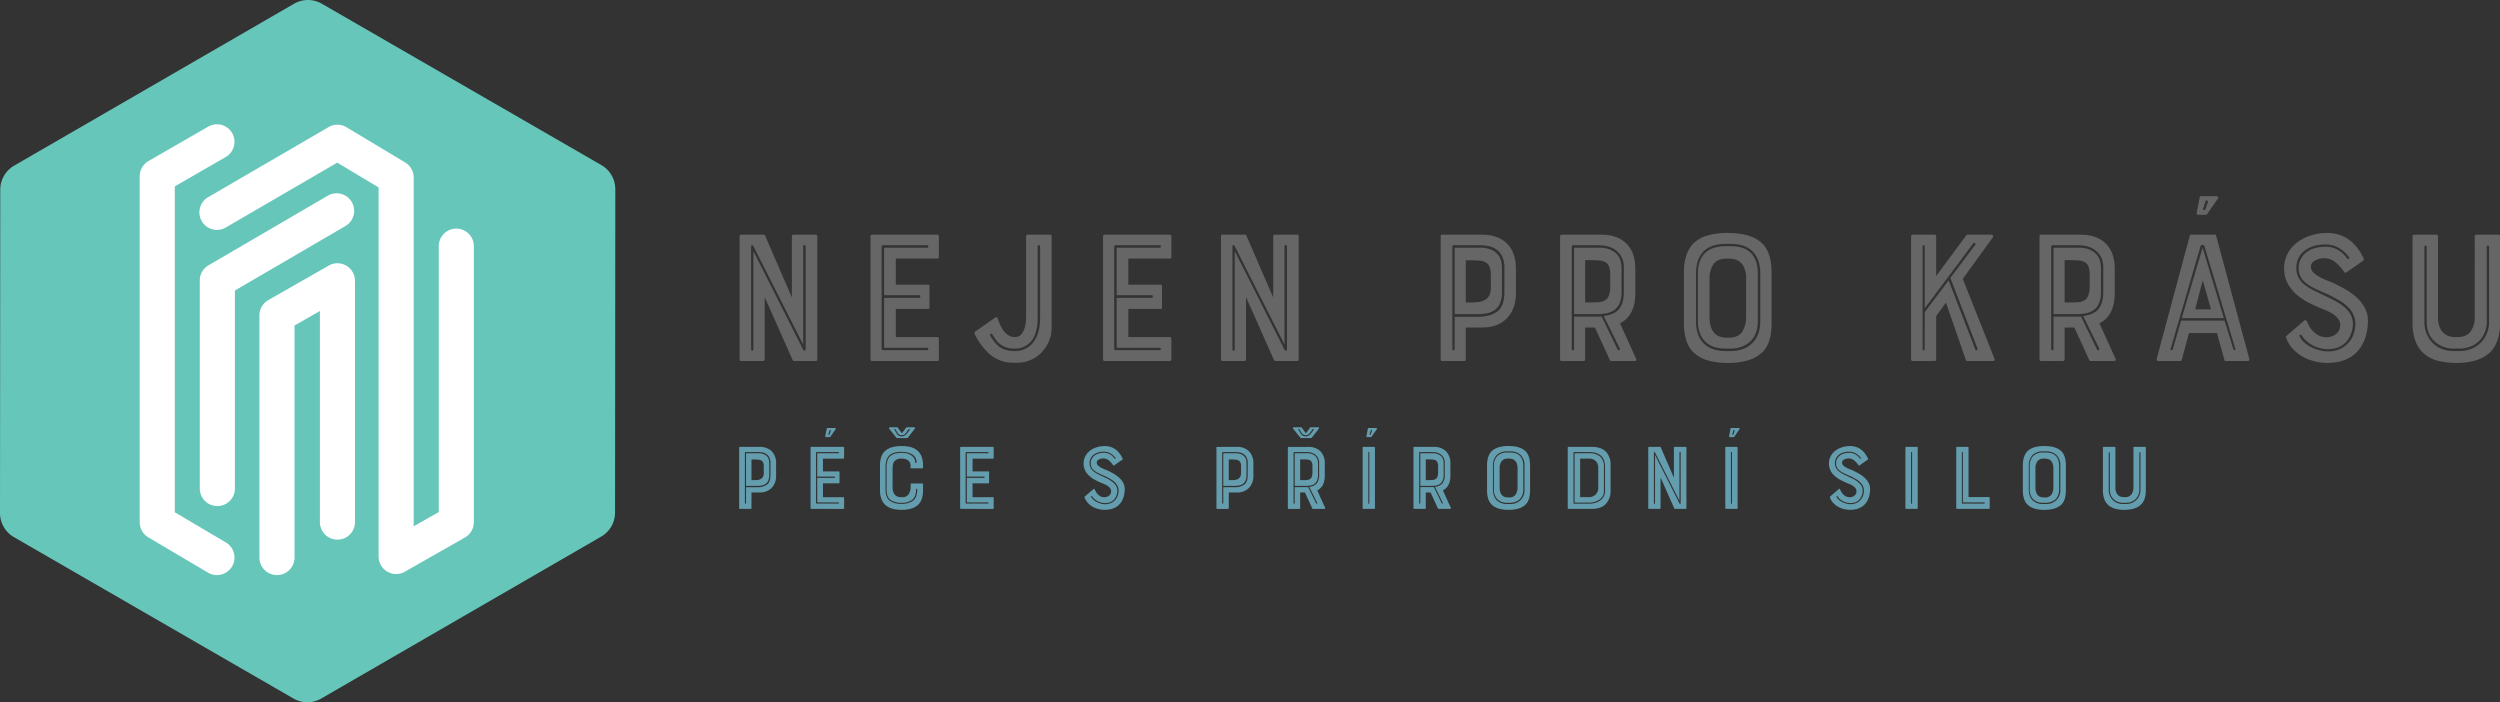
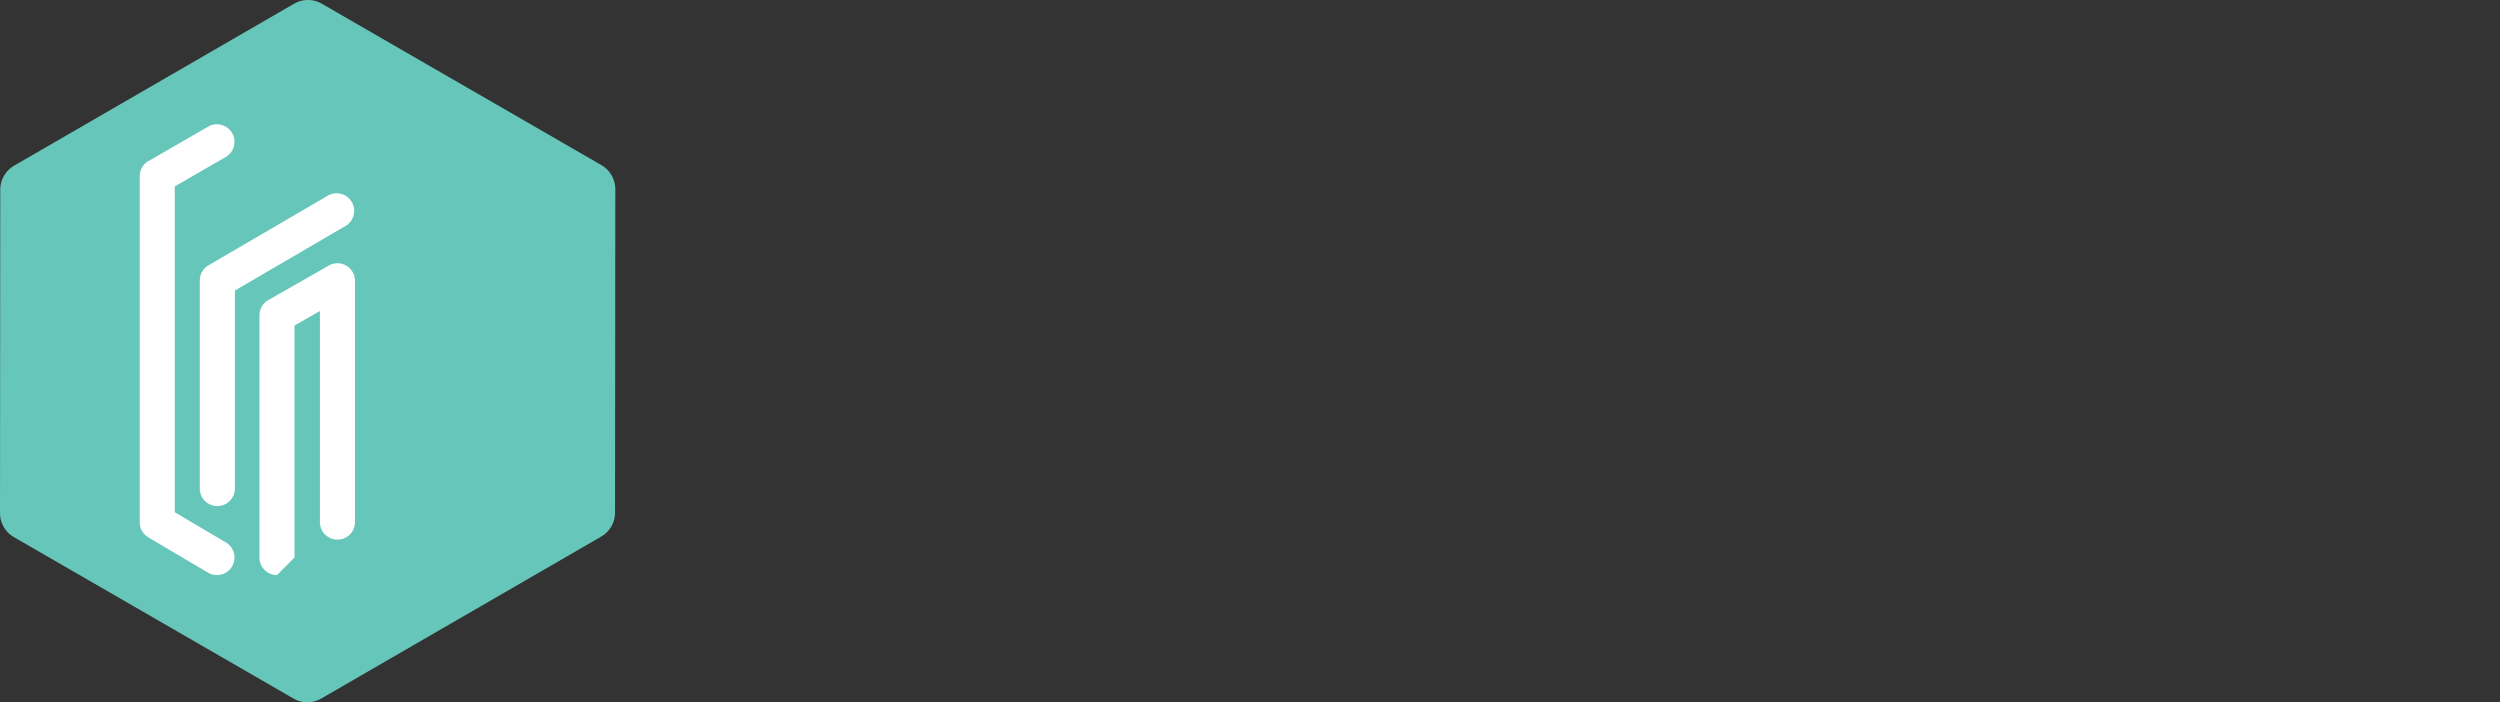
<svg xmlns="http://www.w3.org/2000/svg" width="1140" height="320.22" viewBox="0 0 1140 320.22">
  <rect x="0" y="0" width="1140" height="320.22" fill="#333333" stroke="none" />
  <g transform="translate(-742.234 -1581.51)">
    <g transform="translate(742.234 1581.51)">
      <path d="M232.041,459.029l-127.46-73.589a12.693,12.693,0,0,1-6.346-11l.119-147.426a12.7,12.7,0,0,1,6.338-10.978l127.615-73.816a12.7,12.7,0,0,1,12.7,0L372.47,215.8a12.694,12.694,0,0,1,6.347,11L378.7,374.23a12.693,12.693,0,0,1-6.338,10.978L244.744,459.024a12.692,12.692,0,0,1-12.7.005Z" transform="translate(-98.234 -140.51)" fill="#66c6ba" />
      <path d="M-7.672,200.094a7.96,7.96,0,0,1-4.064-1.115l-27.218-16.095A8,8,0,0,1-42.883,176V18.215a8,8,0,0,1,4.005-6.931L-11.66-4.4A8,8,0,0,1-.734-1.467,8,8,0,0,1-3.67,9.459L-26.883,22.838v148.6l23.29,13.772A8,8,0,0,1-.779,196.165,8,8,0,0,1-7.672,200.094Z" transform="translate(106.591 62.147)" fill="#fff" />
-       <path d="M948.63,793.16a8,8,0,0,1-8-8V616.874L921.793,605.56l-50.845,29.589A8,8,0,0,1,862.9,621.32l54.934-31.968a8,8,0,0,1,8.143.056l26.773,16.081a8,8,0,0,1,3.881,6.858V771.4l11.438-6.512V643.648a8,8,0,0,1,16,0v125.89a8,8,0,0,1-4.042,6.952l-27.437,15.621A8,8,0,0,1,948.63,793.16Z" transform="translate(-767.997 -531.403)" fill="#fff" />
      <path d="M867.146,770.319a8,8,0,0,1-8-8V667.437a8,8,0,0,1,3.967-6.909l54.4-31.747a8,8,0,1,1,8.065,13.819l-50.428,29.432v90.289A8,8,0,0,1,867.146,770.319Z" transform="translate(-768.043 -539.548)" fill="#fff" />
-       <path d="M901.427,810.1a8,8,0,0,1-8-8V691.646a8,8,0,0,1,4.034-6.948l27.575-15.741A8,8,0,0,1,937,675.9V785.934a8,8,0,0,1-16,0v-96.25l-11.575,6.607V802.1A8,8,0,0,1,901.427,810.1Z" transform="translate(-775.126 -547.857)" fill="#fff" />
+       <path d="M901.427,810.1a8,8,0,0,1-8-8V691.646a8,8,0,0,1,4.034-6.948l27.575-15.741A8,8,0,0,1,937,675.9V785.934a8,8,0,0,1-16,0v-96.25l-11.575,6.607V802.1Z" transform="translate(-775.126 -547.857)" fill="#fff" />
    </g>
-     <path d="M34.165-76.383a.694.694,0,0,1,.785-.785H44.987a.694.694,0,0,1,.785.785v56.029a.694.694,0,0,1-.785.785H35.3a.75.75,0,0,1-.785-.436L21.773-48.718v28.363a.694.694,0,0,1-.785.785H11.038q-.7,0-.7-.785V-76.383q0-.785.7-.785h10.3a.736.736,0,0,1,.611.436L34.165-48.543Zm6.284,4.451q0-.436-.567-.524t-.567.524v44.858L16.536-72.107a.632.632,0,0,0-.567-.262q-.393,0-.393.436v47.04q0,.611.524.611t.524-.611V-69.663L39.314-24.718a.7.7,0,0,0,.7.393.432.432,0,0,0,.436-.48ZM70.732-19.569q-.7,0-.7-.785V-76.383q0-.785.7-.785H100.4a.694.694,0,0,1,.785.785v9.338a.694.694,0,0,1-.785.785H81.554V-54.39H96.216q.7,0,.7.785v9.513q0,.785-.7.785H81.554v12.829H100.4a.694.694,0,0,1,.785.785v9.338a.694.694,0,0,1-.785.785ZM75.1-25.241a.617.617,0,0,0,.7.7H95.867q.611,0,.524-.524t-.524-.524H76.23V-48.369H92.288q.436,0,.436-.611t-.436-.611H76.23V-71.234H95.867q.436,0,.524-.567t-.524-.567H75.794a.617.617,0,0,0-.7.7Zm76.712-51.927a.694.694,0,0,1,.785.785v41.8a15.264,15.264,0,0,1-1.222,6.022,16.594,16.594,0,0,1-3.316,5.062,15.4,15.4,0,0,1-4.975,3.447,15.231,15.231,0,0,1-6.2,1.265H134.7a16.314,16.314,0,0,1-10.385-3.927,31.183,31.183,0,0,1-3.8-4.189,26.126,26.126,0,0,1-3.011-5.062.825.825,0,0,1,.262-1.047l9.164-6.371a1,1,0,0,1,.567-.175q.305,0,.48.436.436,1.309,1.091,2.836a14.436,14.436,0,0,0,1.571,2.793,8.956,8.956,0,0,0,2.182,2.138,5.172,5.172,0,0,0,3.011.873,3.6,3.6,0,0,0,2.662-1,6.993,6.993,0,0,0,1.571-2.487,12.389,12.389,0,0,0,.742-3.142,29.343,29.343,0,0,0,.175-3.055V-76.383a.694.694,0,0,1,.785-.785ZM125.539-31.787q-.262-.436-.742-.131t-.131.829a23.292,23.292,0,0,0,1.745,2.662,12.167,12.167,0,0,0,2.182,2.225,9.514,9.514,0,0,0,2.967,1.527,13.307,13.307,0,0,0,4.1.567,10.249,10.249,0,0,0,8.6-4.015q3.1-4.015,3.1-11.084V-71.932q0-.436-.567-.436t-.567.436V-39.2a24.134,24.134,0,0,1-.655,5.847,12.085,12.085,0,0,1-2.051,4.451,9.451,9.451,0,0,1-7.855,3.665,11.511,11.511,0,0,1-3.709-.524,9.907,9.907,0,0,1-2.705-1.4,9.346,9.346,0,0,1-2.051-2.095Q126.325-30.478,125.539-31.787Zm51.229,12.218q-.7,0-.7-.785V-76.383q0-.785.7-.785H206.44a.694.694,0,0,1,.785.785v9.338a.694.694,0,0,1-.785.785H187.59V-54.39h14.662q.7,0,.7.785v9.513q0,.785-.7.785H187.59v12.829H206.44a.694.694,0,0,1,.785.785v9.338a.694.694,0,0,1-.785.785Zm4.364-5.673a.617.617,0,0,0,.7.7H201.9q.611,0,.524-.524t-.524-.524H182.266V-48.369h16.058q.436,0,.436-.611t-.436-.611H182.266V-71.234H201.9q.436,0,.524-.567t-.524-.567H181.83a.617.617,0,0,0-.7.7Zm72.523-51.141a.694.694,0,0,1,.785-.785h10.036a.694.694,0,0,1,.785.785v56.029a.694.694,0,0,1-.785.785h-9.687a.75.75,0,0,1-.785-.436L241.262-48.718v28.363a.694.694,0,0,1-.785.785h-9.949q-.7,0-.7-.785V-76.383q0-.785.7-.785h10.3a.736.736,0,0,1,.611.436l12.218,28.189Zm6.284,4.451q0-.436-.567-.524t-.567.524v44.858L236.026-72.107a.632.632,0,0,0-.567-.262q-.393,0-.393.436v47.04q0,.611.524.611t.524-.611V-69.663L258.8-24.718a.7.7,0,0,0,.7.393.432.432,0,0,0,.436-.48Zm88.843-5.236q7.331,0,11.433,4.015t4.1,11.694v11q0,7.069-4.058,11.345t-11.476,4.276H341.45v14.487a.694.694,0,0,1-.785.785H330.628q-.611,0-.611-.785V-76.383q0-.785.611-.785Zm4.1,18.327a9.89,9.89,0,0,0-.524-3.578,4.123,4.123,0,0,0-1.615-2.007,6.329,6.329,0,0,0-2.793-.873,39.468,39.468,0,0,0-3.971-.175H341.45v19.2h2.531a25.773,25.773,0,0,0,3.447-.218,7.278,7.278,0,0,0,2.836-.96,5.221,5.221,0,0,0,1.92-2.051,7.664,7.664,0,0,0,.7-3.578Zm6.2-3.142a11.248,11.248,0,0,0-1.222-5.673,8.476,8.476,0,0,0-3.011-3.142,9.982,9.982,0,0,0-3.753-1.309,26.484,26.484,0,0,0-3.447-.262H335.865a.5.5,0,0,0-.349.175.5.5,0,0,0-.175.349v46.952q0,.436.524.436t.524-.436V-39.729h10.473q5.76,0,8.989-2.444t3.229-8.9Zm-11.433-9.251a12.767,12.767,0,0,1,5.716,1.047,8.113,8.113,0,0,1,3.055,2.487,7.359,7.359,0,0,1,1.265,3.055,17.261,17.261,0,0,1,.262,2.662v10.909a12.448,12.448,0,0,1-.96,5.324,7.387,7.387,0,0,1-2.531,3.055,9.2,9.2,0,0,1-3.535,1.4,23.147,23.147,0,0,1-4.058.349H336.388V-71.234ZM417.2-42.347a11.5,11.5,0,0,1-5.411,5.585l7.331,16.145a.827.827,0,0,1,0,.742.644.644,0,0,1-.611.305H407.777a.619.619,0,0,1-.611-.436l-6.807-14.836h-4.451v14.487a.694.694,0,0,1-.785.785H385.086q-.611,0-.611-.785V-76.383q0-.785.611-.785h18.153q7.331,0,11.433,4.015t4.1,11.694v11a23.639,23.639,0,0,1-.393,4.364A15.354,15.354,0,0,1,417.2-42.347Zm-9.862-16.494a11.12,11.12,0,0,0-.48-3.622,3.965,3.965,0,0,0-1.527-2.051,6.016,6.016,0,0,0-2.749-.873q-1.7-.175-4.145-.175h-2.531v19.287h2.531q2.094,0,3.709-.131a6.493,6.493,0,0,0,2.749-.785,4.226,4.226,0,0,0,1.745-2.051,11.047,11.047,0,0,0,.7-3.927ZM390.846-39.816h12.567l7.331,15.1q.175.349.655.218t.305-.742l-7.331-14.836q5.149-.7,7.156-3.4t2.007-7.593V-61.983a10.1,10.1,0,0,0-1.4-5.673,9.441,9.441,0,0,0-3.316-3.142,11.147,11.147,0,0,0-3.8-1.309,22.6,22.6,0,0,0-2.924-.262H390.323a.5.5,0,0,0-.349.175.5.5,0,0,0-.175.349v46.952q0,.436.524.436t.524-.436ZM412.49-51.074a12.447,12.447,0,0,1-.96,5.324A7.387,7.387,0,0,1,409-42.7a9.215,9.215,0,0,1-3.578,1.4,23.9,23.9,0,0,1-4.1.349H390.846V-71.234H402.1a12.579,12.579,0,0,1,5.585,1.047,8.459,8.459,0,0,1,3.142,2.487,7.541,7.541,0,0,1,1.353,3.055,14.873,14.873,0,0,1,.305,2.662Zm48.523-26.88q11.171,0,16.058,5.236,3.84,4.189,3.84,12.829v22.953q0,8.9-3.84,13a15.7,15.7,0,0,1-6.458,3.927,30.616,30.616,0,0,1-9.6,1.309,30.861,30.861,0,0,1-9.731-1.309,15.73,15.73,0,0,1-6.415-3.927,13.835,13.835,0,0,1-2.924-5.28,25.923,25.923,0,0,1-1-7.724V-59.888a24.71,24.71,0,0,1,1-7.549,15.689,15.689,0,0,1,2.924-5.367,15.332,15.332,0,0,1,6.458-3.884A31.942,31.942,0,0,1,461.013-77.954ZM469.3-57.008a13.051,13.051,0,0,0-.7-4.669,7.485,7.485,0,0,0-1.833-2.836,5.753,5.753,0,0,0-2.531-1.4,11.476,11.476,0,0,0-2.793-.349H460.4q-4.189,0-5.978,2.487a11.375,11.375,0,0,0-1.789,6.764v17.454a13.423,13.423,0,0,0,.7,4.713,7.319,7.319,0,0,0,1.789,2.836,6.048,6.048,0,0,0,2.487,1.4,10.274,10.274,0,0,0,2.793.393h1.047q4.189,0,5.978-2.575a12.081,12.081,0,0,0,1.876-6.764ZM446.439-37.634a17.864,17.864,0,0,0,.829,5.585,11.593,11.593,0,0,0,2.662,4.451q3.491,3.491,10.036,3.491h2.269q6.2,0,9.862-3.622t3.665-9.905V-59.278q0-6.72-3.447-10.211t-10.08-3.491h-2.269q-6.72,0-10.124,3.491t-3.4,10.211Zm13.527,12.393q-6.109,0-9.338-3.229-3.316-3.316-3.316-9.164V-59.278q0-6.284,3.229-9.469t9.425-3.185h2.269q12.393,0,12.393,12.654v21.643a14.716,14.716,0,0,1-.873,5.149,11.257,11.257,0,0,1-2.618,4.1,13.179,13.179,0,0,1-3.971,2.313,14.029,14.029,0,0,1-4.931.829ZM581.187-77.168a.7.7,0,0,1,.654.393.781.781,0,0,1-.044.829L568.1-57.008l14.487,36.48a.594.594,0,0,1-.044.655.752.752,0,0,1-.655.305H570.1a.56.56,0,0,1-.611-.524l-9.076-26.094-4.451,6.109v19.723a.694.694,0,0,1-.785.785H545.23q-.7,0-.7-.785V-76.383q0-.785.7-.785h9.949a.694.694,0,0,1,.785.785v18.065l13.7-18.5a.829.829,0,0,1,.7-.349ZM549.769-24.892q0,.436.48.436t.48-.436V-41.823L561.638-56.31l12.218,31.592q.175.349.655.175a.485.485,0,0,0,.305-.7l-12.393-32.2,11.345-15.1q.349-.349-.044-.742a.52.52,0,0,0-.829.044L550.729-43.569V-71.932q0-.436-.48-.436t-.48.436Zm86.05-17.454a11.5,11.5,0,0,1-5.411,5.585l7.331,16.145a.826.826,0,0,1,0,.742.644.644,0,0,1-.611.305H626.393a.619.619,0,0,1-.611-.436l-6.807-14.836h-4.451v14.487a.694.694,0,0,1-.785.785H603.7q-.611,0-.611-.785V-76.383q0-.785.611-.785h18.153q7.331,0,11.433,4.015t4.1,11.694v11A23.642,23.642,0,0,1,637-46.1,15.348,15.348,0,0,1,635.819-42.347Zm-9.862-16.494a11.12,11.12,0,0,0-.48-3.622,3.966,3.966,0,0,0-1.527-2.051,6.016,6.016,0,0,0-2.749-.873q-1.7-.175-4.145-.175h-2.531v19.287h2.531q2.095,0,3.709-.131a6.492,6.492,0,0,0,2.749-.785,4.226,4.226,0,0,0,1.745-2.051,11.049,11.049,0,0,0,.7-3.927ZM609.463-39.816H622.03l7.331,15.1q.174.349.655.218t.305-.742L622.99-40.078q5.149-.7,7.156-3.4t2.007-7.593V-61.983a10.1,10.1,0,0,0-1.4-5.673,9.439,9.439,0,0,0-3.316-3.142,11.147,11.147,0,0,0-3.8-1.309,22.6,22.6,0,0,0-2.924-.262H608.939a.5.5,0,0,0-.349.175.5.5,0,0,0-.175.349v46.952q0,.436.524.436t.524-.436Zm21.643-11.258a12.447,12.447,0,0,1-.96,5.324,7.388,7.388,0,0,1-2.531,3.055,9.215,9.215,0,0,1-3.578,1.4,23.9,23.9,0,0,1-4.1.349H609.463V-71.234h11.258a12.579,12.579,0,0,1,5.585,1.047,8.459,8.459,0,0,1,3.142,2.487,7.541,7.541,0,0,1,1.353,3.055,14.871,14.871,0,0,1,.305,2.662ZM671.6-76.645q.175-.524.611-.524h10.822q.436,0,.611.524l15.1,56.116q.174.96-.785.96h-9.949a.56.56,0,0,1-.611-.524l-3.4-12.218H671.251l-3.316,12.218q-.175.524-.611.524H657.288q-.96,0-.785-.96Zm9.687,33.512L677.535-56.31l-3.491,13.178ZM691.5-24.892a.5.5,0,0,0,.611.349q.436-.087.262-.611L678.408-71.583a1.008,1.008,0,0,0-1-.916q-.829-.044-1,.916L662.873-25.154q-.175.436.305.611a.45.45,0,0,0,.655-.262l3.84-13.178h19.811ZM677.448-71.234l9.687,32.116h-19.2Zm-1.309-22.953q.087-.524.785-.524h6.72a1.1,1.1,0,0,1,.873.305q.262.305-.174.916l-4.625,6.633a1.012,1.012,0,0,1-.873.611h-3.316a1,1,0,0,1-.567-.218.593.593,0,0,1-.218-.655Zm1.571,5.062q-.262.436.262.7t.7-.262L679.891-92q.175-.436-.349-.742t-.785.393Zm59.869,34.211q2.443,1.222,5.149,2.749a26.553,26.553,0,0,1,4.974,3.622,18.558,18.558,0,0,1,3.709,4.713,12.291,12.291,0,0,1,1.44,6.022q0,.96-.131,2.356a25.618,25.618,0,0,1-.48,3.011,22.49,22.49,0,0,1-1,3.316,16.69,16.69,0,0,1-1.7,3.273q-4.8,7.156-15.273,7.156a24.019,24.019,0,0,1-5.673-.7,21.5,21.5,0,0,1-5.454-2.138,18.382,18.382,0,0,1-4.582-3.622A14.632,14.632,0,0,1,715.5-30.39a.518.518,0,0,1,.262-.7l8.029-6.894q.7-.524,1.135.175.174.349.393.829t.567,1.178a10.566,10.566,0,0,0,3.142,3.709,7.628,7.628,0,0,0,4.8,1.7,7.908,7.908,0,0,0,2.138-.305,6.944,6.944,0,0,0,2.051-.96,5.068,5.068,0,0,0,1.571-1.745,5.375,5.375,0,0,0,.611-2.662,4.4,4.4,0,0,0-.916-2.705,9.382,9.382,0,0,0-2.269-2.138,17.211,17.211,0,0,0-2.88-1.571q-1.527-.655-2.836-1.178-2.967-1.222-5.891-2.749a26.6,26.6,0,0,1-5.455-3.8q-5.324-4.975-5.324-11.345a14.467,14.467,0,0,1,1.7-7.156,15.8,15.8,0,0,1,4.494-5.105,20.45,20.45,0,0,1,6.284-3.1,24.478,24.478,0,0,1,7.069-1.047q11.258,0,16.756,11.694a.7.7,0,0,1-.262.96L742.9-59.888q-.436.262-.873-.262a20.286,20.286,0,0,0-4.364-4.756,7.8,7.8,0,0,0-4.713-1.527,10.971,10.971,0,0,0-1.745.175,8.012,8.012,0,0,0-2.007.611,5.214,5.214,0,0,0-1.658,1.178,2.748,2.748,0,0,0-.7,1.964,3.535,3.535,0,0,0,1.178,2.618,13.021,13.021,0,0,0,2.88,2.051,29.887,29.887,0,0,0,3.535,1.615Q736.269-55.525,737.578-54.914ZM721.695-30.827a8.739,8.739,0,0,0,2.269,2.924,15.471,15.471,0,0,0,3.273,2.138,18.612,18.612,0,0,0,3.753,1.353,15.971,15.971,0,0,0,3.8.48,12.931,12.931,0,0,0,4.495-.785,11.568,11.568,0,0,0,3.753-2.225,12.02,12.02,0,0,0,2.662-3.447A12.5,12.5,0,0,0,747-34.929a10.6,10.6,0,0,0-.567-5.28,11.917,11.917,0,0,0-2.618-3.927,19.009,19.009,0,0,0-3.971-3.011q-2.269-1.309-4.625-2.531L732.429-50.9q-2.444-1.047-4.495-2.095a19.473,19.473,0,0,1-3.535-2.269,8.956,8.956,0,0,1-2.313-2.836,8.412,8.412,0,0,1-.829-3.884,8.47,8.47,0,0,1,1.047-4.276,9.544,9.544,0,0,1,2.749-3.055,11.59,11.59,0,0,1,3.884-1.789,17.616,17.616,0,0,1,4.451-.567,11.6,11.6,0,0,1,3.665.524,11.472,11.472,0,0,1,2.749,1.309,12.031,12.031,0,0,1,2.051,1.7,12.933,12.933,0,0,1,1.4,1.7q.436.524.873.218t0-.829a19.134,19.134,0,0,0-1.44-1.658,14.787,14.787,0,0,0-2.225-1.876,12.492,12.492,0,0,0-3.055-1.527,12.129,12.129,0,0,0-4.015-.611,18.506,18.506,0,0,0-4.974.655,13.228,13.228,0,0,0-4.189,1.964,9.609,9.609,0,0,0-2.924,3.36,9.979,9.979,0,0,0-1.091,4.756,9.175,9.175,0,0,0,.916,4.233,10.057,10.057,0,0,0,2.531,3.142,21.542,21.542,0,0,0,3.753,2.487q2.138,1.135,4.669,2.269l2.706,1.309q6.545,3.055,9.076,6.2a9.364,9.364,0,0,1,2.007,7.331,13.147,13.147,0,0,1-1.876,5.324,10.169,10.169,0,0,1-3.055,3.055,9.829,9.829,0,0,1-3.36,1.353,15.873,15.873,0,0,1-2.793.305,14.717,14.717,0,0,1-4.494-.655,15.632,15.632,0,0,1-3.578-1.615,13.509,13.509,0,0,1-2.575-2.051,9.9,9.9,0,0,1-1.571-2.051.52.52,0,0,0-.7-.131A.477.477,0,0,0,721.695-30.827Zm79.854-45.556a.694.694,0,0,1,.786-.785h9.949a.694.694,0,0,1,.786.785v39.447q0,9.513-5.062,13.876T793.17-18.7a33.3,33.3,0,0,1-8.335-.96,15.606,15.606,0,0,1-6.284-3.142,14.175,14.175,0,0,1-3.971-5.673,22.819,22.819,0,0,1-1.4-8.465V-76.383a.694.694,0,0,1,.785-.785h10.036a.694.694,0,0,1,.785.785v36.654a12.352,12.352,0,0,0,.742,4.669,7.474,7.474,0,0,0,1.876,2.793,6.4,6.4,0,0,0,2.531,1.4,9.976,9.976,0,0,0,2.705.393h1.047q4.1,0,5.978-2.531a11.021,11.021,0,0,0,1.876-6.72ZM778.6-37.634a13.431,13.431,0,0,0,3.665,9.731q3.665,3.8,9.949,3.8h2.182a14.709,14.709,0,0,0,5.673-1.047,12.784,12.784,0,0,0,4.32-2.88,12.7,12.7,0,0,0,2.749-4.276,14.432,14.432,0,0,0,.96-5.324V-71.583q0-.611-.524-.655t-.524.655v33.949a13.166,13.166,0,0,1-.916,4.975,11.66,11.66,0,0,1-2.575,3.927,11.477,11.477,0,0,1-4.014,2.575,14.088,14.088,0,0,1-5.149.916H792.21a12.674,12.674,0,0,1-9.033-3.316q-3.534-3.316-3.534-9.076V-71.583q0-.611-.524-.611t-.524.611Z" transform="translate(1069.166 1765.698)" fill="#666" />
-     <path d="M14.287-37.972A7.683,7.683,0,0,1,19.9-36a7.678,7.678,0,0,1,2.014,5.741v5.4a7.757,7.757,0,0,1-1.992,5.57,7.4,7.4,0,0,1-5.634,2.1h-3.6v7.112A.341.341,0,0,1,10.3-9.7H5.376q-.3,0-.3-.386v-27.5q0-.386.3-.386Zm2.014,9a4.855,4.855,0,0,0-.257-1.757,2.024,2.024,0,0,0-.793-.985,3.107,3.107,0,0,0-1.371-.428,19.374,19.374,0,0,0-1.949-.086H10.688v9.425h1.242a12.652,12.652,0,0,0,1.692-.107,3.573,3.573,0,0,0,1.392-.471,2.563,2.563,0,0,0,.943-1.007,3.762,3.762,0,0,0,.343-1.757Zm3.042-1.542a5.522,5.522,0,0,0-.6-2.785,4.161,4.161,0,0,0-1.478-1.542,4.9,4.9,0,0,0-1.842-.643,13,13,0,0,0-1.692-.129H7.946a.247.247,0,0,0-.171.086.247.247,0,0,0-.086.171v23.049q0,.214.257.214t.257-.214v-7.283h5.141a7.171,7.171,0,0,0,4.413-1.2q1.585-1.2,1.585-4.37ZM13.73-35.059a6.268,6.268,0,0,1,2.806.514,3.983,3.983,0,0,1,1.5,1.221,3.612,3.612,0,0,1,.621,1.5,8.473,8.473,0,0,1,.129,1.307v5.355a6.111,6.111,0,0,1-.471,2.613,3.626,3.626,0,0,1-1.242,1.5,4.515,4.515,0,0,1-1.735.685,11.363,11.363,0,0,1-1.992.171H8.2V-35.059ZM37.979-9.7q-.343,0-.343-.386v-27.5q0-.386.343-.386H52.546a.341.341,0,0,1,.386.386V-33a.341.341,0,0,1-.386.386H43.292v5.827h7.2q.343,0,.343.386v4.67q0,.386-.343.386h-7.2v6.3h9.254a.341.341,0,0,1,.386.386v4.584a.341.341,0,0,1-.386.386Zm2.142-2.785a.3.3,0,0,0,.343.343h9.854q.3,0,.257-.257t-.257-.257h-9.64V-23.834h7.883q.214,0,.214-.3t-.214-.3H40.678V-35.059h9.64q.214,0,.257-.278t-.257-.278H40.464a.3.3,0,0,0-.343.343Zm4.884-33.846q.043-.257.386-.257h3.3a.537.537,0,0,1,.428.15q.129.15-.086.45l-2.271,3.256a.5.5,0,0,1-.428.3H44.705a.489.489,0,0,1-.278-.107.291.291,0,0,1-.107-.321Zm.771,2.485q-.129.214.129.343t.343-.129l.6-1.628q.086-.214-.171-.364t-.386.193ZM83.264-20.921a.341.341,0,0,1,.386-.386h4.884a.341.341,0,0,1,.386.386v2.7q0,4.756-2.485,6.855t-7.283,2.1A16.159,16.159,0,0,1,75.1-9.739,8.008,8.008,0,0,1,72-11.259,6.868,6.868,0,0,1,70-14.023a11.027,11.027,0,0,1-.707-4.2V-29.489q0-4.756,2.528-6.812t7.326-2.056a16.094,16.094,0,0,1,4.07.471,7.82,7.82,0,0,1,3.063,1.521,6.808,6.808,0,0,1,1.949,2.742,11.031,11.031,0,0,1,.685,4.134v.9a.341.341,0,0,1-.386.386H83.607a.341.341,0,0,1-.386-.386v-.685a2.88,2.88,0,0,0-1.135-2.571,4.725,4.725,0,0,0-2.721-.771h-.514a3.522,3.522,0,0,0-3,1.242,3.378,3.378,0,0,0-.643,1.414,9.226,9.226,0,0,0-.171,1.885v8.483A6.064,6.064,0,0,0,75.4-17.3a3.816,3.816,0,0,0,.9,1.371,2.969,2.969,0,0,0,1.221.685,4.9,4.9,0,0,0,1.328.193h.514A3.343,3.343,0,0,0,82.3-16.294a6.057,6.057,0,0,0,.964-3.3ZM79.065-35.7A12.479,12.479,0,0,0,76-35.358a5.493,5.493,0,0,0-2.271,1.135,5.059,5.059,0,0,0-1.414,2.1,9.375,9.375,0,0,0-.493,3.277v10.325q0,3.556,1.821,5.034a8.459,8.459,0,0,0,5.42,1.478,8.628,8.628,0,0,0,5.291-1.435q1.906-1.435,1.907-5.12a.227.227,0,0,0-.257-.257.227.227,0,0,0-.257.257q0,3.256-1.714,4.67a7.635,7.635,0,0,1-4.97,1.414,8.317,8.317,0,0,1-4.97-1.307q-1.8-1.307-1.8-4.734V-28.846q0-3.342,1.628-4.863t5.141-1.521a8.425,8.425,0,0,1,3.535.6,5.282,5.282,0,0,1,1.885,1.371,3.387,3.387,0,0,1,.75,1.457,6.707,6.707,0,0,1,.129.857.287.287,0,0,0,.3.321q.3.021.3-.321a3.93,3.93,0,0,0-.621-2.249,4.7,4.7,0,0,0-1.607-1.478,7.236,7.236,0,0,0-2.206-.793A12.971,12.971,0,0,0,79.065-35.7Zm5.869-11.225a.343.343,0,0,1,.321.214.375.375,0,0,1-.064.428l-3.256,4.156a.422.422,0,0,1-.15.107.65.65,0,0,1-.193.021H77.052a.37.37,0,0,1-.257-.129l-3.342-4.156a.408.408,0,0,1-.043-.407.307.307,0,0,1,.3-.236h3.342a.591.591,0,0,1,.386.214l1.842,2.571,1.885-2.571a.587.587,0,0,1,.343-.214Zm-8.569.943a.252.252,0,0,0-.364-.15q-.236.107-.064.407l.9,1.542a2.724,2.724,0,0,0,.943,1.028,2.557,2.557,0,0,0,1.414.386,2.667,2.667,0,0,0,1.307-.343,3.353,3.353,0,0,0,1.05-.9l1.242-1.671q.171-.214-.086-.407t-.428.107l-1.2,1.714a2.088,2.088,0,0,1-2.014.943,1.878,1.878,0,0,1-1.028-.3,2.484,2.484,0,0,1-.771-.771ZM106.185-9.7q-.343,0-.343-.386v-27.5q0-.386.343-.386h14.566a.341.341,0,0,1,.386.386V-33a.341.341,0,0,1-.386.386H111.5v5.827h7.2q.343,0,.343.386v4.67q0,.386-.343.386h-7.2v6.3h9.254a.341.341,0,0,1,.386.386v4.584a.341.341,0,0,1-.386.386Zm2.142-2.785a.3.3,0,0,0,.343.343h9.854q.3,0,.257-.257t-.257-.257h-9.64V-23.834h7.883q.214,0,.214-.3t-.214-.3h-7.883V-35.059h9.64q.214,0,.257-.278t-.257-.278H108.67a.3.3,0,0,0-.343.343ZM173.4-27.047q1.2.6,2.528,1.35a13.035,13.035,0,0,1,2.442,1.778,9.111,9.111,0,0,1,1.821,2.314,6.034,6.034,0,0,1,.707,2.956q0,.471-.064,1.157a12.59,12.59,0,0,1-.236,1.478,11.044,11.044,0,0,1-.493,1.628,8.2,8.2,0,0,1-.835,1.607q-2.356,3.513-7.5,3.513a11.791,11.791,0,0,1-2.785-.343,10.552,10.552,0,0,1-2.678-1.05,9.024,9.024,0,0,1-2.249-1.778,7.183,7.183,0,0,1-1.5-2.571.254.254,0,0,1,.129-.343l3.942-3.385q.343-.257.557.086.086.171.193.407t.278.578a5.187,5.187,0,0,0,1.542,1.821,3.745,3.745,0,0,0,2.356.835,3.882,3.882,0,0,0,1.05-.15,3.409,3.409,0,0,0,1.007-.471,2.488,2.488,0,0,0,.771-.857,2.639,2.639,0,0,0,.3-1.307,2.162,2.162,0,0,0-.45-1.328,4.605,4.605,0,0,0-1.114-1.05,8.446,8.446,0,0,0-1.414-.771q-.75-.321-1.392-.578-1.457-.6-2.892-1.35a13.06,13.06,0,0,1-2.678-1.864,7.444,7.444,0,0,1-2.613-5.57,7.1,7.1,0,0,1,.835-3.513,7.754,7.754,0,0,1,2.206-2.506,10.038,10.038,0,0,1,3.085-1.521,12.016,12.016,0,0,1,3.47-.514q5.527,0,8.226,5.741a.345.345,0,0,1-.129.471l-3.813,2.656q-.214.129-.428-.129a9.959,9.959,0,0,0-2.142-2.335,3.831,3.831,0,0,0-2.314-.75,5.386,5.386,0,0,0-.857.086,3.934,3.934,0,0,0-.985.3,2.559,2.559,0,0,0-.814.578,1.349,1.349,0,0,0-.343.964,1.735,1.735,0,0,0,.578,1.285,6.392,6.392,0,0,0,1.414,1.007,14.674,14.674,0,0,0,1.735.793Q172.762-27.347,173.4-27.047Zm-7.8,11.825a4.29,4.29,0,0,0,1.114,1.435,7.6,7.6,0,0,0,1.607,1.05,9.138,9.138,0,0,0,1.842.664,7.84,7.84,0,0,0,1.864.236,6.348,6.348,0,0,0,2.206-.386,5.679,5.679,0,0,0,1.842-1.092,5.9,5.9,0,0,0,1.307-1.692,6.135,6.135,0,0,0,.643-2.228,5.2,5.2,0,0,0-.278-2.592,5.851,5.851,0,0,0-1.285-1.928,9.333,9.333,0,0,0-1.949-1.478q-1.114-.643-2.271-1.242l-1.371-.6q-1.2-.514-2.206-1.028a9.559,9.559,0,0,1-1.735-1.114,4.4,4.4,0,0,1-1.135-1.392,4.13,4.13,0,0,1-.407-1.906,4.158,4.158,0,0,1,.514-2.1,4.685,4.685,0,0,1,1.35-1.5,5.689,5.689,0,0,1,1.906-.878,8.648,8.648,0,0,1,2.185-.278,5.7,5.7,0,0,1,1.8.257,5.631,5.631,0,0,1,1.35.643,5.906,5.906,0,0,1,1.007.835,6.342,6.342,0,0,1,.685.835q.214.257.428.107t0-.407a9.392,9.392,0,0,0-.707-.814,7.262,7.262,0,0,0-1.092-.921,6.133,6.133,0,0,0-1.5-.75,5.954,5.954,0,0,0-1.971-.3,9.085,9.085,0,0,0-2.442.321,6.494,6.494,0,0,0-2.056.964,4.716,4.716,0,0,0-1.435,1.649,4.9,4.9,0,0,0-.536,2.335,4.5,4.5,0,0,0,.45,2.078,4.937,4.937,0,0,0,1.242,1.542,10.576,10.576,0,0,0,1.842,1.221q1.05.557,2.292,1.114l1.328.643a12.562,12.562,0,0,1,4.456,3.042,4.6,4.6,0,0,1,.985,3.6,6.455,6.455,0,0,1-.921,2.613,4.993,4.993,0,0,1-1.5,1.5,4.825,4.825,0,0,1-1.649.664,7.791,7.791,0,0,1-1.371.15,7.225,7.225,0,0,1-2.206-.321,7.674,7.674,0,0,1-1.757-.793,6.635,6.635,0,0,1-1.264-1.007,4.861,4.861,0,0,1-.771-1.007.255.255,0,0,0-.343-.064A.234.234,0,0,0,165.607-15.222Zm66.32-22.749A7.683,7.683,0,0,1,237.54-36a7.678,7.678,0,0,1,2.014,5.741v5.4a7.757,7.757,0,0,1-1.992,5.57,7.4,7.4,0,0,1-5.634,2.1h-3.6v7.112a.341.341,0,0,1-.386.386h-4.927q-.3,0-.3-.386v-27.5q0-.386.3-.386Zm2.014,9a4.855,4.855,0,0,0-.257-1.757,2.024,2.024,0,0,0-.793-.985,3.107,3.107,0,0,0-1.371-.428,19.374,19.374,0,0,0-1.949-.086h-1.242v9.425h1.242a12.652,12.652,0,0,0,1.692-.107,3.573,3.573,0,0,0,1.392-.471,2.563,2.563,0,0,0,.943-1.007,3.762,3.762,0,0,0,.343-1.757Zm3.042-1.542a5.521,5.521,0,0,0-.6-2.785,4.161,4.161,0,0,0-1.478-1.542,4.9,4.9,0,0,0-1.842-.643,13,13,0,0,0-1.692-.129h-5.784a.247.247,0,0,0-.171.086.247.247,0,0,0-.086.171v23.049q0,.214.257.214t.257-.214v-7.283h5.141a7.171,7.171,0,0,0,4.413-1.2q1.585-1.2,1.585-4.37Zm-5.612-4.541a6.267,6.267,0,0,1,2.806.514,3.983,3.983,0,0,1,1.5,1.221,3.612,3.612,0,0,1,.621,1.5,8.474,8.474,0,0,1,.129,1.307v5.355a6.111,6.111,0,0,1-.471,2.613,3.627,3.627,0,0,1-1.242,1.5,4.515,4.515,0,0,1-1.735.685,11.363,11.363,0,0,1-1.992.171h-5.141V-35.059Zm39.972,14.181a5.643,5.643,0,0,1-2.656,2.742l3.6,7.926a.406.406,0,0,1,0,.364.316.316,0,0,1-.3.15h-5.27a.3.3,0,0,1-.3-.214l-3.342-7.283h-2.185v7.112a.341.341,0,0,1-.386.386h-4.927q-.3,0-.3-.386v-27.5q0-.386.3-.386h8.911A7.683,7.683,0,0,1,270.1-36a7.678,7.678,0,0,1,2.014,5.741v5.4a11.6,11.6,0,0,1-.193,2.142A7.535,7.535,0,0,1,271.343-20.878Zm-4.841-8.1a5.459,5.459,0,0,0-.236-1.778,1.947,1.947,0,0,0-.75-1.007,2.954,2.954,0,0,0-1.35-.428q-.835-.086-2.035-.086h-1.242v9.468h1.242q1.028,0,1.821-.064a3.187,3.187,0,0,0,1.35-.386,2.075,2.075,0,0,0,.857-1.007,5.423,5.423,0,0,0,.343-1.928Zm-8.1,9.34h6.169l3.6,7.412q.086.171.321.107t.15-.364l-3.6-7.283a5,5,0,0,0,3.513-1.671,6.154,6.154,0,0,0,.985-3.727v-5.355a4.96,4.96,0,0,0-.686-2.785,4.635,4.635,0,0,0-1.628-1.542,5.471,5.471,0,0,0-1.864-.643,11.1,11.1,0,0,0-1.435-.129h-5.784a.247.247,0,0,0-.171.086.247.247,0,0,0-.086.171v23.049q0,.214.257.214t.257-.214Zm10.625-5.527a6.11,6.11,0,0,1-.471,2.613,3.626,3.626,0,0,1-1.242,1.5,4.524,4.524,0,0,1-1.757.685,11.731,11.731,0,0,1-2.014.171H258.4V-35.059h5.527a6.175,6.175,0,0,1,2.742.514,4.153,4.153,0,0,1,1.542,1.221,3.7,3.7,0,0,1,.664,1.5,7.3,7.3,0,0,1,.15,1.307Zm.129-21.764a.343.343,0,0,1,.321.214.375.375,0,0,1-.064.428l-3.256,4.156a.422.422,0,0,1-.15.107.65.65,0,0,1-.193.021h-4.541a.37.37,0,0,1-.257-.129l-3.342-4.156a.408.408,0,0,1-.043-.407.307.307,0,0,1,.3-.236h3.342a.591.591,0,0,1,.386.214l1.842,2.571,1.885-2.571a.587.587,0,0,1,.343-.214Zm-8.569.943a.252.252,0,0,0-.364-.15q-.236.107-.064.407l.9,1.542A2.724,2.724,0,0,0,262-43.156a2.557,2.557,0,0,0,1.414.386,2.666,2.666,0,0,0,1.307-.343,3.353,3.353,0,0,0,1.05-.9l1.242-1.671q.171-.214-.086-.407t-.428.107l-1.2,1.714a2.088,2.088,0,0,1-2.014.943,1.878,1.878,0,0,1-1.028-.3,2.485,2.485,0,0,1-.771-.771ZM289.723-9.7q-.343,0-.343-.386v-27.5q0-.386.343-.386h4.884a.341.341,0,0,1,.386.386v27.5a.341.341,0,0,1-.386.386Zm2.228-2.613q0,.3.236.3t.236-.3V-35.4q0-.214-.236-.214t-.236.214Zm-.171-34.017q.043-.257.386-.257h3.3a.538.538,0,0,1,.428.15q.129.15-.086.45l-2.271,3.256a.5.5,0,0,1-.428.3h-1.628a.49.49,0,0,1-.278-.107.291.291,0,0,1-.107-.321Zm.771,2.485q-.128.214.129.343t.343-.129l.6-1.628q.086-.214-.171-.364t-.386.193Zm36.074,22.964a5.643,5.643,0,0,1-2.656,2.742l3.6,7.926a.405.405,0,0,1,0,.364.316.316,0,0,1-.3.15H324a.3.3,0,0,1-.3-.214l-3.342-7.283H318.17v7.112a.341.341,0,0,1-.386.386h-4.927q-.3,0-.3-.386v-27.5q0-.386.3-.386h8.911A7.683,7.683,0,0,1,327.381-36a7.678,7.678,0,0,1,2.014,5.741v5.4a11.606,11.606,0,0,1-.193,2.142A7.532,7.532,0,0,1,328.624-20.878Zm-4.841-8.1a5.458,5.458,0,0,0-.236-1.778,1.946,1.946,0,0,0-.75-1.007,2.953,2.953,0,0,0-1.35-.428q-.835-.086-2.035-.086H318.17v9.468h1.242q1.028,0,1.821-.064a3.188,3.188,0,0,0,1.35-.386,2.074,2.074,0,0,0,.857-1.007,5.422,5.422,0,0,0,.343-1.928Zm-8.1,9.34h6.169l3.6,7.412q.086.171.321.107t.15-.364l-3.6-7.283a5,5,0,0,0,3.513-1.671,6.154,6.154,0,0,0,.985-3.727v-5.355a4.96,4.96,0,0,0-.686-2.785,4.634,4.634,0,0,0-1.628-1.542,5.471,5.471,0,0,0-1.864-.643,11.1,11.1,0,0,0-1.435-.129h-5.784a.247.247,0,0,0-.171.086.247.247,0,0,0-.086.171v23.049q0,.214.257.214t.257-.214Zm10.625-5.527a6.112,6.112,0,0,1-.471,2.613,3.626,3.626,0,0,1-1.242,1.5,4.524,4.524,0,0,1-1.757.685,11.732,11.732,0,0,1-2.014.171h-5.141V-35.059h5.527a6.175,6.175,0,0,1,2.742.514,4.152,4.152,0,0,1,1.542,1.221,3.7,3.7,0,0,1,.664,1.5,7.3,7.3,0,0,1,.15,1.307Zm29.647-13.2q5.484,0,7.883,2.571,1.885,2.056,1.885,6.3v11.268q0,4.37-1.885,6.384a7.71,7.71,0,0,1-3.17,1.928,15.03,15.03,0,0,1-4.713.643,15.149,15.149,0,0,1-4.777-.643,7.722,7.722,0,0,1-3.149-1.928A6.792,6.792,0,0,1,346.6-14.43a12.728,12.728,0,0,1-.493-3.792V-29.489a12.133,12.133,0,0,1,.493-3.706,7.7,7.7,0,0,1,1.435-2.635,7.527,7.527,0,0,1,3.17-1.906A15.681,15.681,0,0,1,355.957-38.357Zm4.07,10.282a6.407,6.407,0,0,0-.343-2.292,3.675,3.675,0,0,0-.9-1.392,2.824,2.824,0,0,0-1.242-.685,5.634,5.634,0,0,0-1.371-.171h-.514a3.369,3.369,0,0,0-2.935,1.221,5.585,5.585,0,0,0-.878,3.32v8.569a6.591,6.591,0,0,0,.343,2.314,3.592,3.592,0,0,0,.878,1.392,2.969,2.969,0,0,0,1.221.685,5.043,5.043,0,0,0,1.371.193h.514a3.318,3.318,0,0,0,2.935-1.264,5.931,5.931,0,0,0,.921-3.32ZM348.8-18.564a8.77,8.77,0,0,0,.407,2.742,5.692,5.692,0,0,0,1.307,2.185,6.669,6.669,0,0,0,4.927,1.714h1.114A6.587,6.587,0,0,0,361.4-13.7a6.526,6.526,0,0,0,1.8-4.863V-29.189a6.845,6.845,0,0,0-1.692-5.013,6.655,6.655,0,0,0-4.948-1.714h-1.114a6.642,6.642,0,0,0-4.97,1.714,6.9,6.9,0,0,0-1.671,5.013Zm6.641,6.084a6.207,6.207,0,0,1-4.584-1.585,6.079,6.079,0,0,1-1.628-4.5V-29.189a6.256,6.256,0,0,1,1.585-4.648,6.321,6.321,0,0,1,4.627-1.564h1.114q6.084,0,6.084,6.212v10.625a7.225,7.225,0,0,1-.428,2.528,5.526,5.526,0,0,1-1.285,2.014,6.47,6.47,0,0,1-1.949,1.135,6.887,6.887,0,0,1-2.421.407Zm38.516-25.491q4.37,0,6.555,2.4a8.786,8.786,0,0,1,1.928,6.084v11.353a8.574,8.574,0,0,1-2.164,6.169Q398.115-9.7,393.959-9.7H383.248q-.343,0-.343-.386v-27.5q0-.386.343-.386Zm2.87,9.768a4.629,4.629,0,0,0-1.071-3.235,4.3,4.3,0,0,0-3.342-1.178h-3.856v17.565h3.856a4.469,4.469,0,0,0,3.17-1.157,4.174,4.174,0,0,0,1.242-3.213Zm-11.31,15.895a.173.173,0,0,0,.086.171.38.38,0,0,0,.171.043h6.983a8.959,8.959,0,0,0,3.192-.514,7.009,7.009,0,0,0,2.228-1.307,5.056,5.056,0,0,0,1.307-1.821,5.311,5.311,0,0,0,.428-2.056V-28.761q0-6.855-7.283-6.855h-6.855a.38.38,0,0,0-.171.043q-.086.043-.086.214ZM399.4-17.793a4.4,4.4,0,0,1-.578,2.271,5.027,5.027,0,0,1-1.521,1.628,7.362,7.362,0,0,1-2.142.985,8.7,8.7,0,0,1-2.4.343h-6.726V-35.059h6.6a7.319,7.319,0,0,1,5.077,1.542,6.128,6.128,0,0,1,1.692,4.756Zm31.918-19.793a.341.341,0,0,1,.386-.386h4.927a.341.341,0,0,1,.386.386v27.5a.341.341,0,0,1-.386.386h-4.755a.368.368,0,0,1-.386-.214l-6.255-14.1v13.924a.341.341,0,0,1-.386.386h-4.884q-.343,0-.343-.386v-27.5q0-.386.343-.386h5.055a.361.361,0,0,1,.3.214l6,13.838ZM434.4-35.4q0-.214-.278-.257t-.278.257V-13.38L422.663-35.487a.31.31,0,0,0-.278-.129q-.193,0-.193.214v23.092q0,.3.257.3t.257-.3V-34.287l11.139,22.064a.343.343,0,0,0,.343.193.212.212,0,0,0,.214-.236ZM455.1-9.7q-.343,0-.343-.386v-27.5q0-.386.343-.386h4.884a.341.341,0,0,1,.386.386v27.5a.341.341,0,0,1-.386.386Zm2.228-2.613q0,.3.236.3t.236-.3V-35.4q0-.214-.236-.214t-.236.214Zm-.171-34.017q.043-.257.386-.257h3.3a.537.537,0,0,1,.428.15q.128.15-.086.45l-2.271,3.256a.5.5,0,0,1-.428.3h-1.628a.489.489,0,0,1-.278-.107.291.291,0,0,1-.107-.321Zm.771,2.485q-.129.214.129.343t.343-.129l.6-1.628q.086-.214-.171-.364t-.386.193Zm55.353,16.794q1.2.6,2.528,1.35a13.032,13.032,0,0,1,2.442,1.778,9.11,9.11,0,0,1,1.821,2.314,6.034,6.034,0,0,1,.707,2.956q0,.471-.064,1.157a12.625,12.625,0,0,1-.236,1.478,11.036,11.036,0,0,1-.493,1.628,8.2,8.2,0,0,1-.835,1.607q-2.357,3.513-7.5,3.513a11.791,11.791,0,0,1-2.785-.343,10.556,10.556,0,0,1-2.678-1.05,9.025,9.025,0,0,1-2.249-1.778,7.182,7.182,0,0,1-1.5-2.571.254.254,0,0,1,.128-.343l3.942-3.385a.336.336,0,0,1,.557.086q.086.171.193.407t.278.578a5.187,5.187,0,0,0,1.542,1.821,3.745,3.745,0,0,0,2.356.835,3.882,3.882,0,0,0,1.05-.15,3.409,3.409,0,0,0,1.007-.471,2.486,2.486,0,0,0,.771-.857,2.637,2.637,0,0,0,.3-1.307,2.162,2.162,0,0,0-.45-1.328A4.607,4.607,0,0,0,513-20.171a8.445,8.445,0,0,0-1.414-.771q-.75-.321-1.392-.578-1.456-.6-2.892-1.35a13.06,13.06,0,0,1-2.678-1.864,7.444,7.444,0,0,1-2.614-5.57,7.1,7.1,0,0,1,.836-3.513,7.754,7.754,0,0,1,2.206-2.506,10.038,10.038,0,0,1,3.085-1.521,12.016,12.016,0,0,1,3.47-.514q5.527,0,8.226,5.741a.344.344,0,0,1-.129.471l-3.813,2.656q-.214.129-.428-.129a9.96,9.96,0,0,0-2.142-2.335A3.831,3.831,0,0,0,511-32.7a5.384,5.384,0,0,0-.857.086,3.935,3.935,0,0,0-.985.3,2.559,2.559,0,0,0-.814.578,1.349,1.349,0,0,0-.343.964,1.736,1.736,0,0,0,.578,1.285A6.4,6.4,0,0,0,510-28.482a14.676,14.676,0,0,0,1.735.793Q512.633-27.347,513.276-27.047Zm-7.8,11.825a4.288,4.288,0,0,0,1.114,1.435,7.594,7.594,0,0,0,1.607,1.05,9.134,9.134,0,0,0,1.842.664,7.84,7.84,0,0,0,1.864.236,6.348,6.348,0,0,0,2.207-.386,5.68,5.68,0,0,0,1.842-1.092,5.9,5.9,0,0,0,1.307-1.692,6.135,6.135,0,0,0,.643-2.228,5.2,5.2,0,0,0-.279-2.592,5.85,5.85,0,0,0-1.285-1.928,9.335,9.335,0,0,0-1.949-1.478q-1.114-.643-2.271-1.242l-1.371-.6q-1.2-.514-2.206-1.028a9.559,9.559,0,0,1-1.735-1.114,4.4,4.4,0,0,1-1.135-1.392,4.129,4.129,0,0,1-.407-1.906,4.158,4.158,0,0,1,.514-2.1,4.685,4.685,0,0,1,1.35-1.5,5.689,5.689,0,0,1,1.907-.878,8.645,8.645,0,0,1,2.185-.278,5.7,5.7,0,0,1,1.8.257,5.634,5.634,0,0,1,1.35.643,5.906,5.906,0,0,1,1.007.835,6.36,6.36,0,0,1,.686.835q.214.257.428.107t0-.407a9.361,9.361,0,0,0-.707-.814,7.263,7.263,0,0,0-1.093-.921,6.133,6.133,0,0,0-1.5-.75,5.953,5.953,0,0,0-1.971-.3,9.085,9.085,0,0,0-2.442.321,6.494,6.494,0,0,0-2.057.964,4.717,4.717,0,0,0-1.435,1.649,4.9,4.9,0,0,0-.536,2.335,4.5,4.5,0,0,0,.45,2.078,4.937,4.937,0,0,0,1.242,1.542,10.58,10.58,0,0,0,1.842,1.221q1.05.557,2.292,1.114l1.328.643a12.563,12.563,0,0,1,4.456,3.042,4.6,4.6,0,0,1,.985,3.6,6.454,6.454,0,0,1-.921,2.613,4.994,4.994,0,0,1-1.5,1.5,4.825,4.825,0,0,1-1.649.664,7.792,7.792,0,0,1-1.371.15,7.226,7.226,0,0,1-2.206-.321,7.675,7.675,0,0,1-1.756-.793,6.634,6.634,0,0,1-1.264-1.007,4.868,4.868,0,0,1-.771-1.007.255.255,0,0,0-.343-.064A.234.234,0,0,0,505.478-15.222ZM537.225-9.7q-.343,0-.343-.386v-27.5q0-.386.343-.386h4.884a.341.341,0,0,1,.386.386v27.5a.341.341,0,0,1-.386.386Zm2.228-2.613q0,.3.236.3t.236-.3V-35.4q0-.214-.236-.214t-.236.214Zm25.834-25.663a.341.341,0,0,1,.386.386v22.492h9.254a.341.341,0,0,1,.385.386v4.627a.341.341,0,0,1-.385.386H560.4q-.343,0-.343-.386v-27.5q0-.386.343-.386ZM562.63-12.309q0,.214.257.214h9.9q.257,0,.257-.278t-.257-.278H563.1V-35.358q0-.214-.236-.236t-.236.236Zm37.659-26.048q5.484,0,7.883,2.571,1.885,2.056,1.885,6.3v11.268q0,4.37-1.885,6.384A7.709,7.709,0,0,1,605-9.91a15.028,15.028,0,0,1-4.713.643,15.15,15.15,0,0,1-4.777-.643,7.723,7.723,0,0,1-3.149-1.928,6.792,6.792,0,0,1-1.435-2.592,12.723,12.723,0,0,1-.493-3.792V-29.489a12.128,12.128,0,0,1,.493-3.706,7.7,7.7,0,0,1,1.435-2.635,7.527,7.527,0,0,1,3.17-1.906A15.679,15.679,0,0,1,600.289-38.357Zm4.07,10.282a6.406,6.406,0,0,0-.343-2.292,3.674,3.674,0,0,0-.9-1.392,2.824,2.824,0,0,0-1.242-.685,5.635,5.635,0,0,0-1.371-.171h-.514a3.369,3.369,0,0,0-2.935,1.221,5.586,5.586,0,0,0-.878,3.32v8.569a6.591,6.591,0,0,0,.343,2.314A3.6,3.6,0,0,0,597.4-15.8a2.969,2.969,0,0,0,1.221.685,5.042,5.042,0,0,0,1.371.193h.514a3.318,3.318,0,0,0,2.935-1.264,5.931,5.931,0,0,0,.921-3.32Zm-11.225,9.511a8.77,8.77,0,0,0,.407,2.742,5.692,5.692,0,0,0,1.307,2.185,6.668,6.668,0,0,0,4.927,1.714h1.114A6.587,6.587,0,0,0,605.73-13.7a6.527,6.527,0,0,0,1.8-4.863V-29.189a6.845,6.845,0,0,0-1.692-5.013,6.655,6.655,0,0,0-4.948-1.714h-1.114a6.641,6.641,0,0,0-4.97,1.714,6.9,6.9,0,0,0-1.671,5.013Zm6.641,6.084a6.207,6.207,0,0,1-4.584-1.585,6.079,6.079,0,0,1-1.628-4.5V-29.189a6.256,6.256,0,0,1,1.585-4.648,6.321,6.321,0,0,1,4.627-1.564h1.114q6.084,0,6.084,6.212v10.625a7.225,7.225,0,0,1-.428,2.528,5.525,5.525,0,0,1-1.285,2.014,6.468,6.468,0,0,1-1.949,1.135,6.887,6.887,0,0,1-2.421.407Zm41.086-25.106a.341.341,0,0,1,.385-.386h4.884a.341.341,0,0,1,.386.386v19.365q0,4.67-2.485,6.812t-7.283,2.142a16.348,16.348,0,0,1-4.091-.471,7.66,7.66,0,0,1-3.085-1.542,6.959,6.959,0,0,1-1.949-2.785,11.2,11.2,0,0,1-.685-4.156V-37.586a.341.341,0,0,1,.385-.386h4.927a.341.341,0,0,1,.386.386v17.994A6.065,6.065,0,0,0,633-17.3a3.668,3.668,0,0,0,.921,1.371,3.141,3.141,0,0,0,1.242.685,4.9,4.9,0,0,0,1.328.193h.514a3.411,3.411,0,0,0,2.935-1.242,5.41,5.41,0,0,0,.921-3.3ZM629.593-18.564a6.594,6.594,0,0,0,1.8,4.777,6.473,6.473,0,0,0,4.884,1.864h1.071a7.221,7.221,0,0,0,2.785-.514,6.274,6.274,0,0,0,2.121-1.414,6.235,6.235,0,0,0,1.35-2.1,7.087,7.087,0,0,0,.471-2.613V-35.23q0-.3-.257-.321t-.257.321v16.666a6.462,6.462,0,0,1-.45,2.442,5.723,5.723,0,0,1-1.264,1.928,5.635,5.635,0,0,1-1.971,1.264,6.916,6.916,0,0,1-2.528.45h-1.071a6.221,6.221,0,0,1-4.434-1.628,5.814,5.814,0,0,1-1.735-4.456V-35.23q0-.3-.257-.3t-.257.3Z" transform="translate(1074.22 1823.262)" fill="#649dad" />
  </g>
</svg>